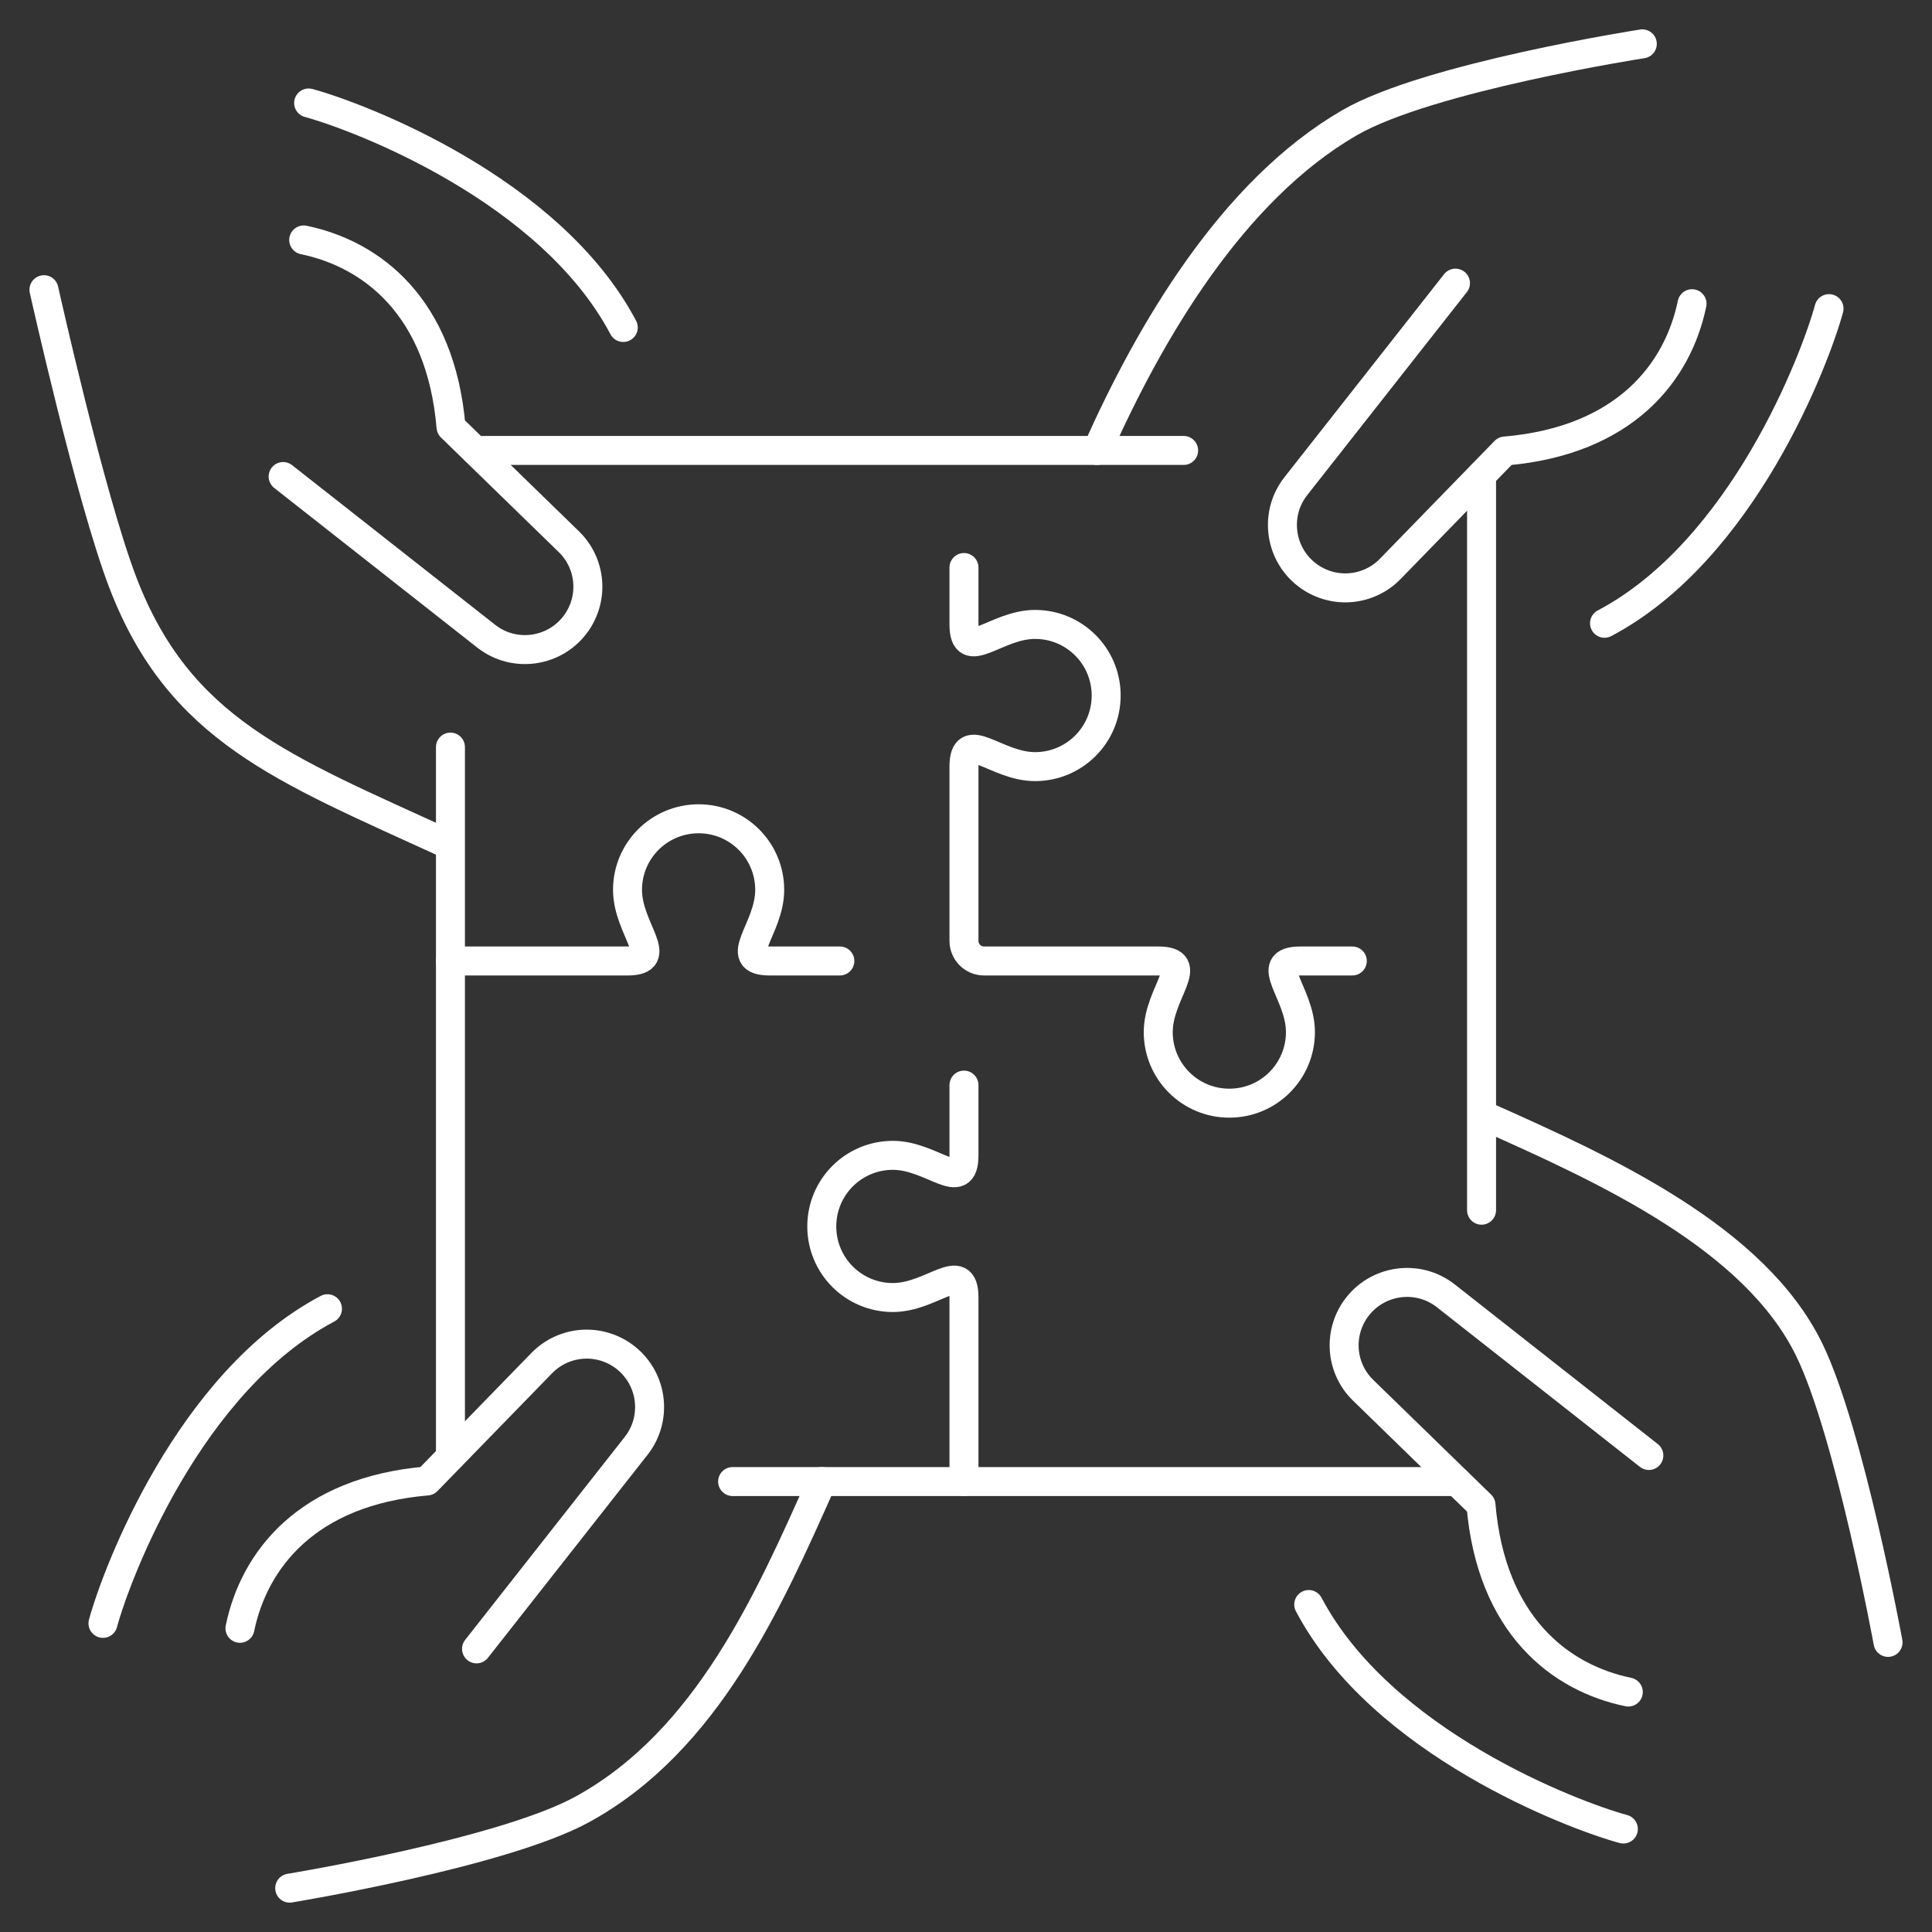
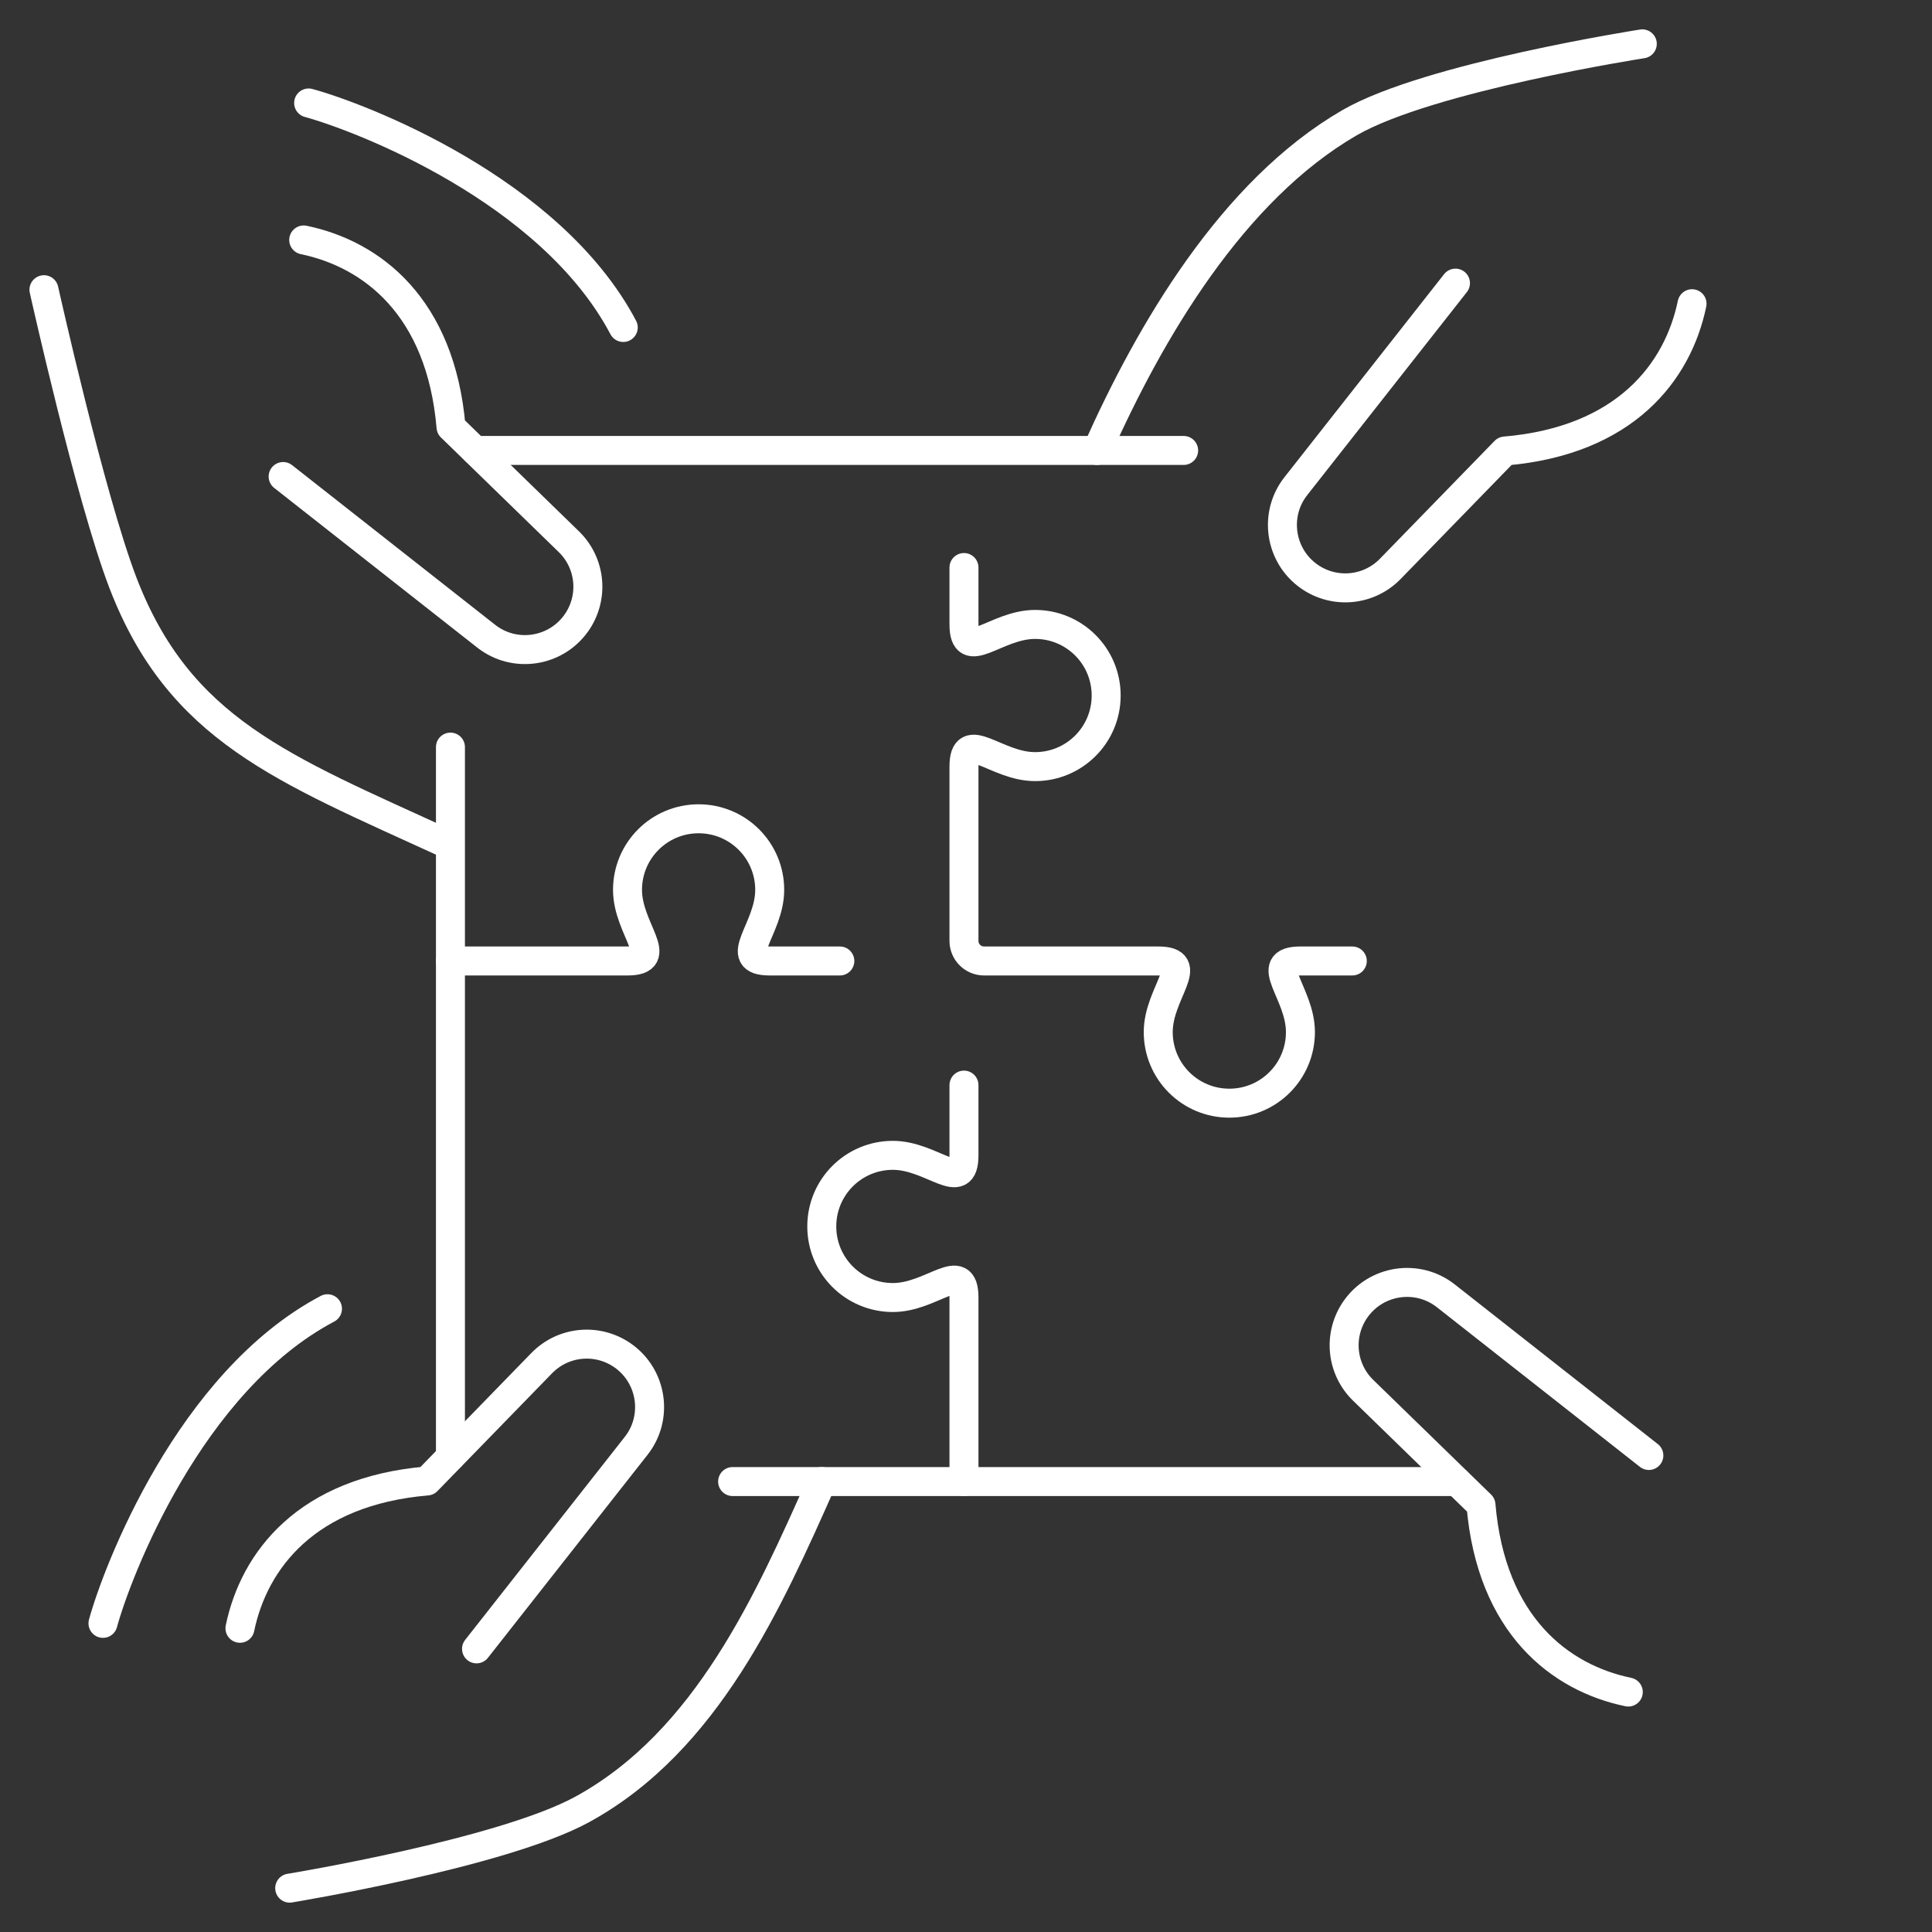
<svg xmlns="http://www.w3.org/2000/svg" id="Layer_1" data-name="Layer 1" viewBox="0 0 200 200">
  <rect x="0" y="0" width="200" height="200" fill="#333333" stroke="none" />
  <defs>
    <style>
      .cls-1 {
        fill: none;
        stroke: #fff;
        stroke-linecap: round;
        stroke-linejoin: round;
        stroke-width: 3px;
      }
    </style>
  </defs>
  <g>
    <path class="cls-1" d="M139.99,99.48h-5.37c-4.06,0,0,3.29,0,7.36s-3.29,7.36-7.36,7.36-7.36-3.29-7.36-7.36,4.06-7.36,0-7.36h-18.03c-1.15,0-2.08-.93-2.08-2.08v-18.04c0-4.06,3.29,0,7.36,0s7.36-3.29,7.36-7.36-3.29-7.36-7.36-7.36-7.36,4.06-7.36,0v-5.89" />
    <path class="cls-1" d="M99.79,112.33v7.27c0,4.06-3.29,0-7.36,0s-7.36,3.29-7.36,7.36,3.29,7.36,7.36,7.36,7.36-4.06,7.36,0v19.05" />
    <path class="cls-1" d="M46.63,99.48h18.33c4.06,0,0-3.29,0-7.36s3.29-7.36,7.36-7.36,7.36,3.29,7.36,7.36-4.06,7.36,0,7.36h7.26" />
-     <line class="cls-1" x1="153.37" y1="49.19" x2="153.37" y2="125.28" />
    <line class="cls-1" x1="49.19" y1="46.63" x2="122.53" y2="46.63" />
    <line class="cls-1" x1="46.63" y1="150.81" x2="46.63" y2="77.34" />
    <line class="cls-1" x1="150.81" y1="153.37" x2="75.84" y2="153.37" />
  </g>
  <g>
-     <path class="cls-1" d="M153.96,115.64c12.33,5.49,27.68,12.5,33.33,24.08,4.15,8.5,8.16,30.3,8.16,30.3" />
    <path class="cls-1" d="M170.69,150.67l-21.01-16.52c-2.93-2.31-7.2-1.68-9.35,1.37h0c-1.84,2.62-1.51,6.18.79,8.41l12.19,11.86c1.06,12.46,8.2,17.91,15.25,19.37" />
-     <path class="cls-1" d="M135.48,166.1c7.55,14.29,27.28,21.8,32.57,23.24" />
  </g>
  <g>
    <path class="cls-1" d="M85.08,153.37c-5.49,12.33-11.89,26.86-24.79,33.93-8.3,4.55-30.3,8.16-30.3,8.16" />
    <path class="cls-1" d="M49.33,170.69l16.52-21.01c2.31-2.93,1.68-7.2-1.37-9.35h0c-2.62-1.84-6.18-1.51-8.41.79l-11.86,12.19c-12.46,1.06-17.91,8.2-19.37,15.25" />
    <path class="cls-1" d="M33.9,135.48c-14.29,7.55-21.8,27.28-23.24,32.57" />
  </g>
  <g>
    <path class="cls-1" d="M46.04,87.24c-16.73-7.67-27.48-11.67-33.33-26.95-3.38-8.84-8.16-30.3-8.16-30.3" />
    <path class="cls-1" d="M29.31,49.33l21.01,16.52c2.93,2.31,7.2,1.68,9.35-1.37h0c1.84-2.62,1.51-6.18-.79-8.41l-12.19-11.86c-1.06-12.46-8.2-17.91-15.25-19.37" />
    <path class="cls-1" d="M64.52,33.9c-7.55-14.29-27.28-21.8-32.57-23.24" />
  </g>
  <g>
    <path class="cls-1" d="M113.56,46.63c5.49-12.33,14.02-26.91,26.15-33.93,8.19-4.73,30.3-8.16,30.3-8.16" />
    <path class="cls-1" d="M150.67,29.31l-16.52,21.01c-2.31,2.93-1.68,7.2,1.37,9.35h0c2.62,1.84,6.18,1.51,8.41-.79l11.86-12.19c12.46-1.06,17.91-8.2,19.37-15.25" />
-     <path class="cls-1" d="M166.1,64.52c14.29-7.55,21.8-27.28,23.24-32.57" />
  </g>
</svg>